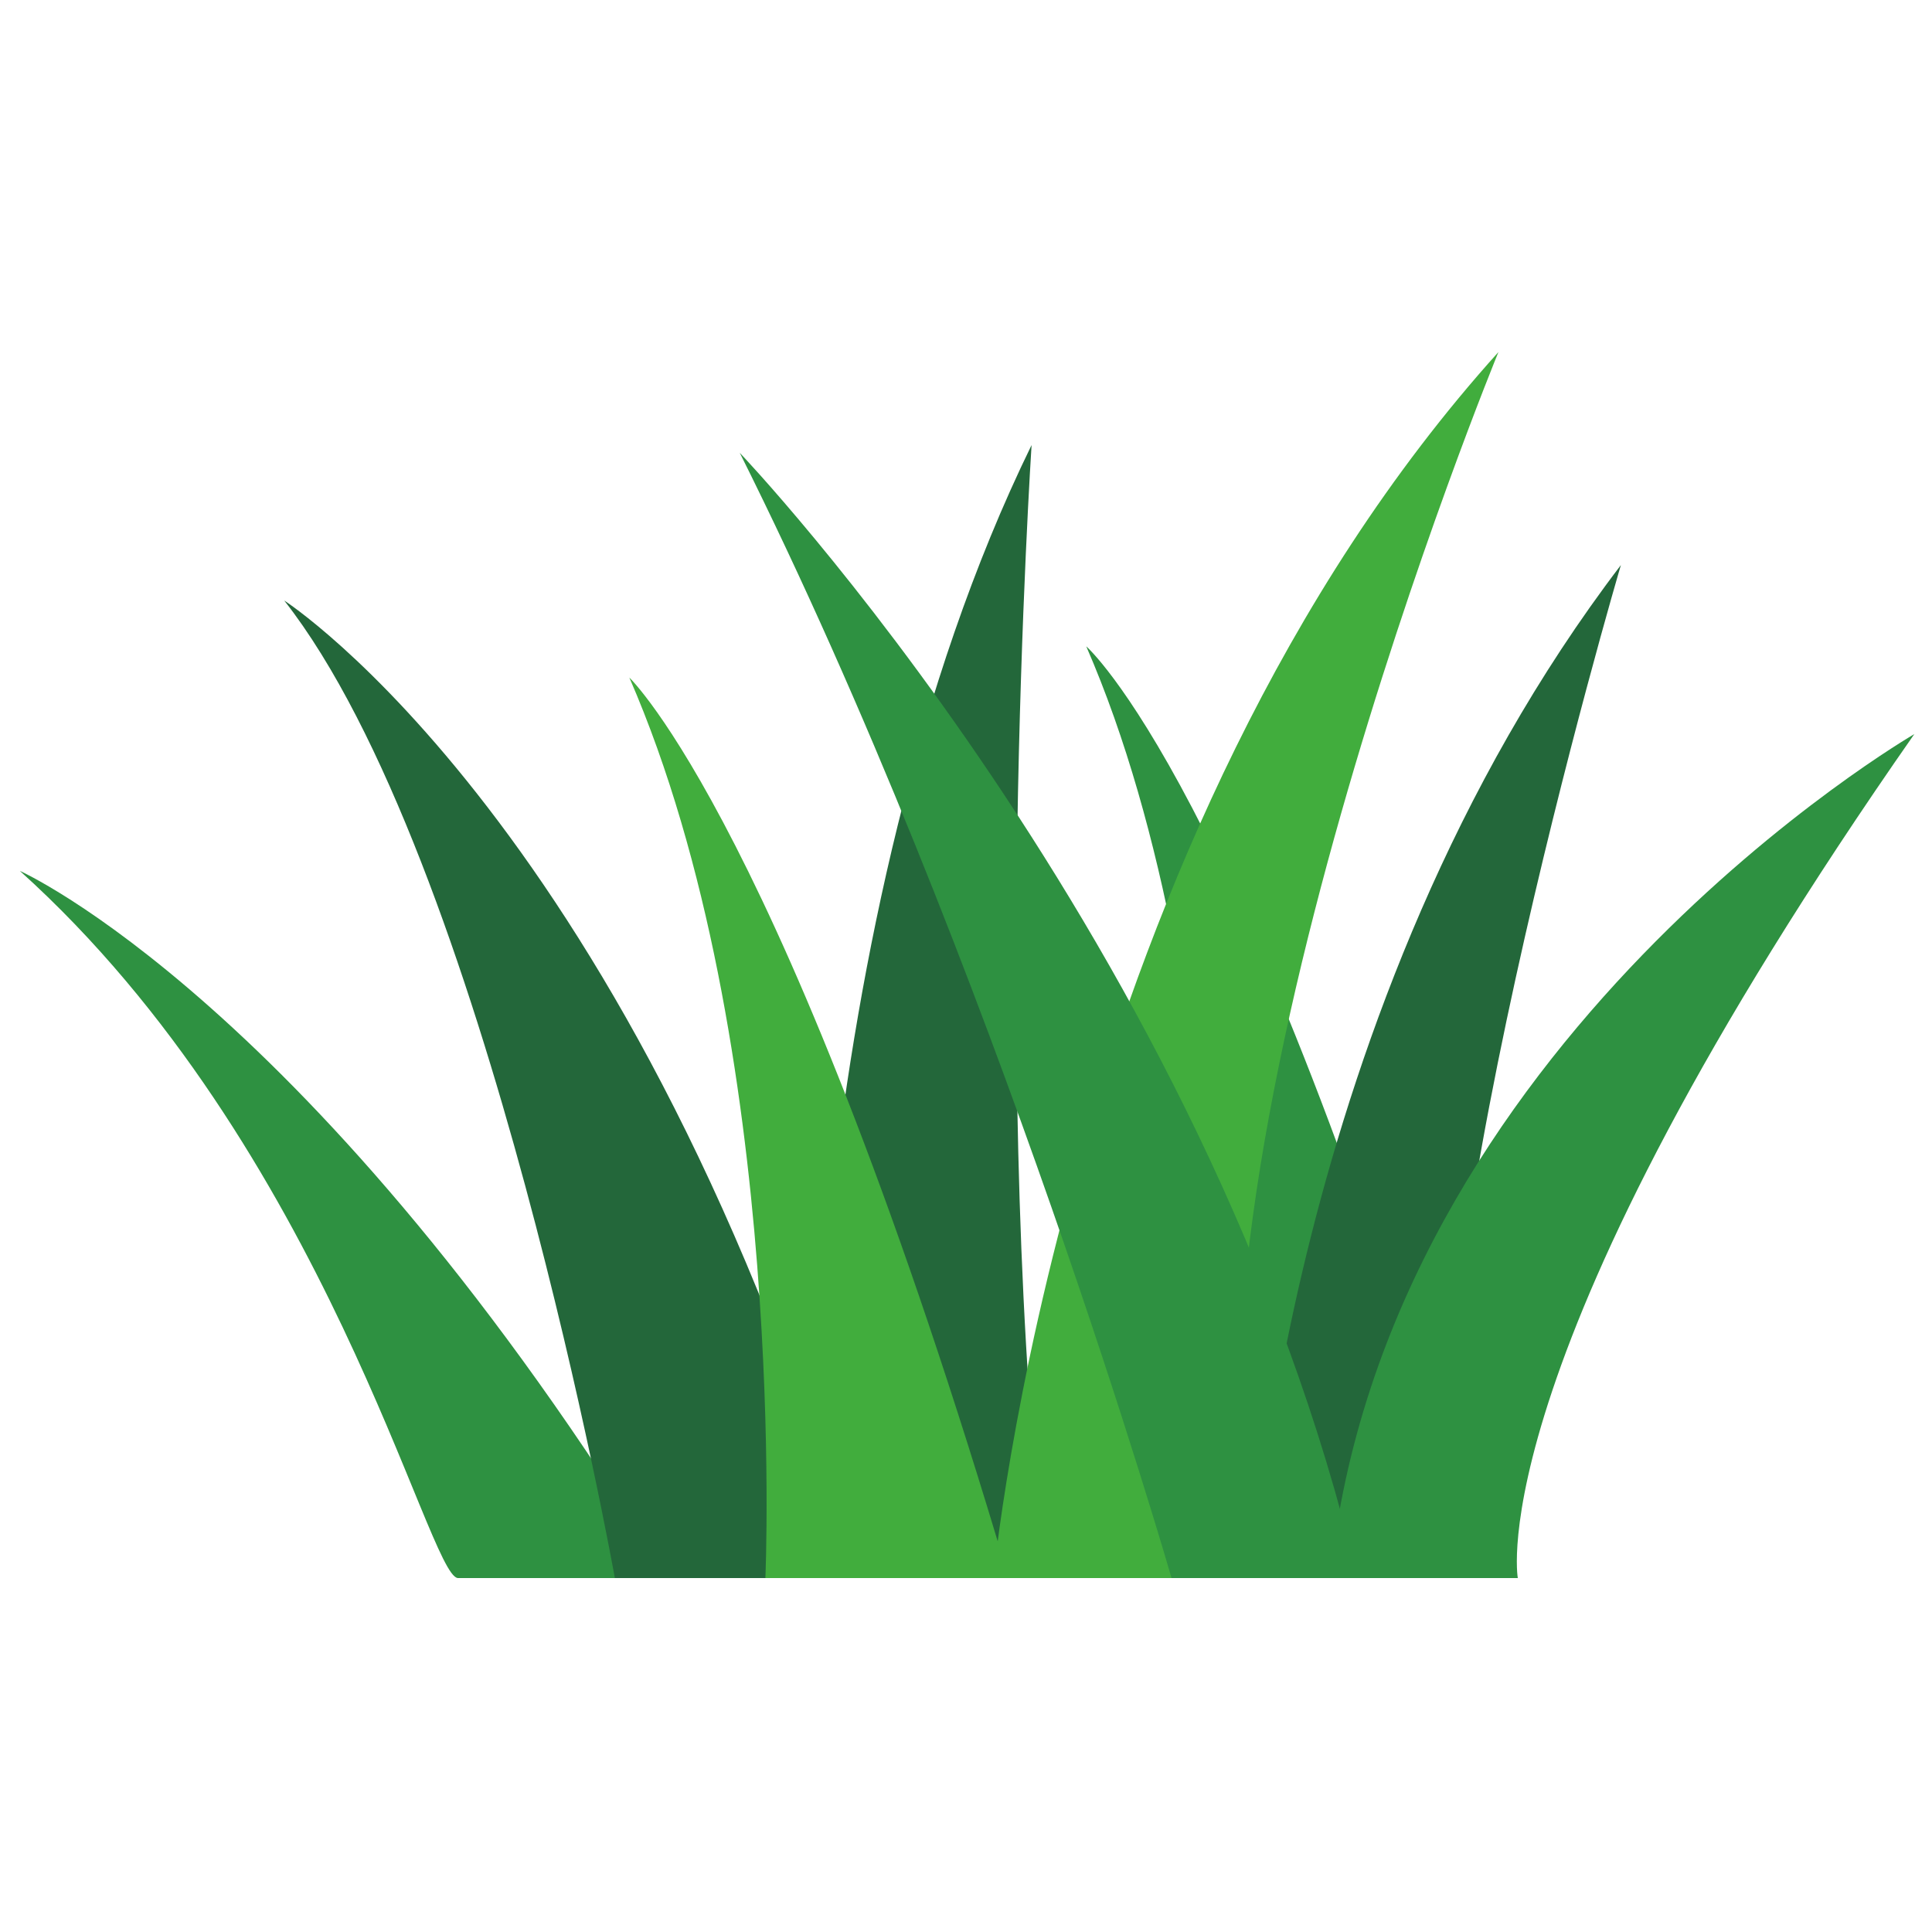
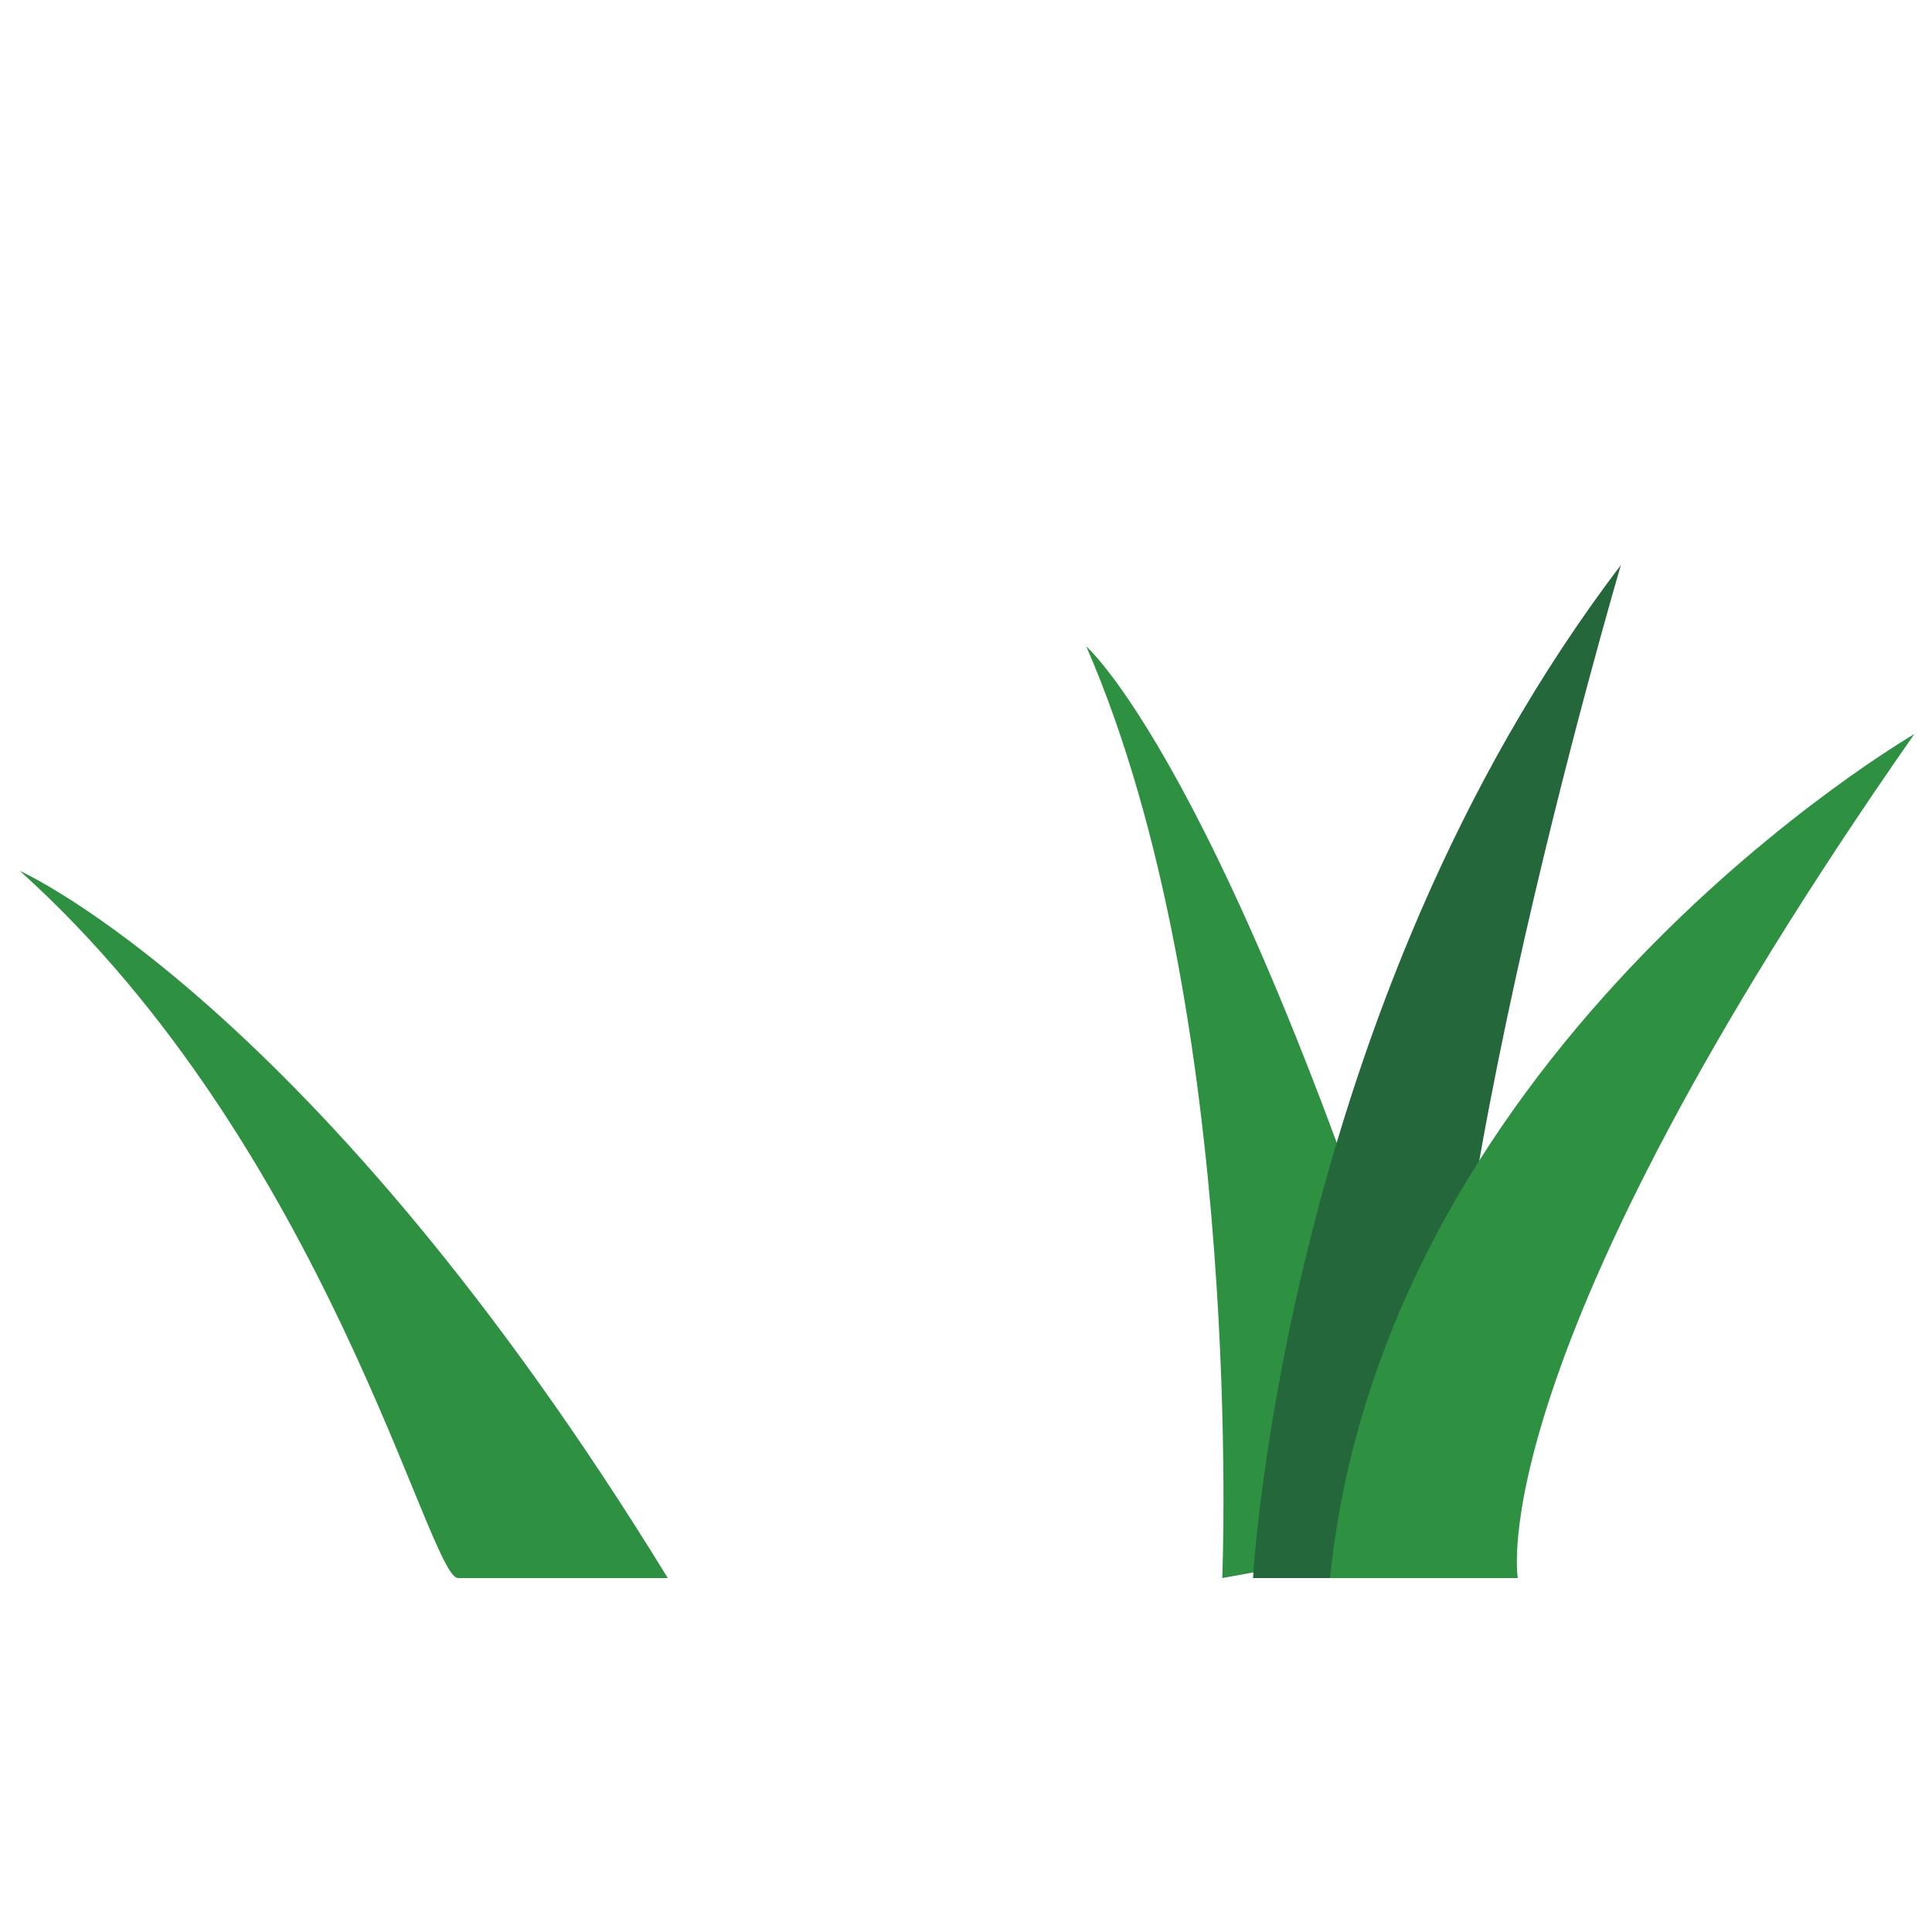
<svg xmlns="http://www.w3.org/2000/svg" width="512" viewBox="0 0 384 384" height="512" preserveAspectRatio="xMidYMid meet">
  <defs>
    <clipPath id="9a81f00249">
      <path d="M 3.945 173 L 133 173 L 133 313.648 L 3.945 313.648 Z M 3.945 173 " clip-rule="nonzero" />
    </clipPath>
    <clipPath id="5acd820702">
      <path d="M 56 119 L 171 119 L 171 313.648 L 56 313.648 Z M 56 119 " clip-rule="nonzero" />
    </clipPath>
    <clipPath id="1e434bf537">
      <path d="M 215.117 128 L 292 128 L 292 313.648 L 215.117 313.648 Z M 215.117 128 " clip-rule="nonzero" />
    </clipPath>
    <clipPath id="76e3608ede">
      <path d="M 160.293 88.215 L 208 88.215 L 208 313.648 L 160.293 313.648 Z M 160.293 88.215 " clip-rule="nonzero" />
    </clipPath>
    <clipPath id="8862ddfad1">
-       <path d="M 197 69.977 L 298 69.977 L 298 313.648 L 197 313.648 Z M 197 69.977 " clip-rule="nonzero" />
-     </clipPath>
+       </clipPath>
    <clipPath id="9b90fece19">
      <path d="M 249 112 L 322.734 112 L 322.734 313.648 L 249 313.648 Z M 249 112 " clip-rule="nonzero" />
    </clipPath>
    <clipPath id="bde7e8b324">
      <path d="M 147 90 L 269.941 90 L 269.941 313.648 L 147 313.648 Z M 147 90 " clip-rule="nonzero" />
    </clipPath>
    <clipPath id="1a84698a83">
      <path d="M 264 145 L 380.484 145 L 380.484 313.648 L 264 313.648 Z M 264 145 " clip-rule="nonzero" />
    </clipPath>
    <clipPath id="f9515cc58b">
      <path d="M 125 134 L 200.906 134 L 200.906 313.648 L 125 313.648 Z M 125 134 " clip-rule="nonzero" />
    </clipPath>
  </defs>
  <g clip-path="url(#9a81f00249)">
    <path fill="#2e9141" d="M 3.945 173.098 C 64.949 228.027 85.008 313.152 90.988 313.648 L 132.73 313.648 C 62.387 199.02 3.945 173.098 3.945 173.098 " fill-opacity="1" fill-rule="nonzero" />
  </g>
  <g clip-path="url(#5acd820702)">
-     <path fill="#23673a" d="M 122.207 313.648 C 122.207 313.648 96.594 170.449 56.492 119.359 C 56.492 119.359 126.227 164.125 170.566 313.648 L 122.207 313.648 " fill-opacity="1" fill-rule="nonzero" />
-   </g>
+     </g>
  <g clip-path="url(#1e434bf537)">
    <path fill="#2e9141" d="M 242.934 313.648 C 242.934 313.648 247.598 201.285 215.902 128.469 C 215.902 128.469 246.957 155.379 291.293 304.895 L 242.934 313.648 " fill-opacity="1" fill-rule="nonzero" />
  </g>
  <g clip-path="url(#76e3608ede)">
-     <path fill="#23673a" d="M 160.961 313.648 C 160.961 313.648 158.352 183.98 205.035 88.457 C 205.035 88.457 196.469 219.164 207.973 313.648 L 160.961 313.648 " fill-opacity="1" fill-rule="nonzero" />
-   </g>
+     </g>
  <g clip-path="url(#8862ddfad1)">
    <path fill="#41ad3d" d="M 197.438 313.648 C 197.438 313.648 211.254 166.047 297.828 69.969 C 297.828 69.969 230.449 233.664 249.484 313.648 L 197.438 313.648 " fill-opacity="1" fill-rule="nonzero" />
  </g>
  <g clip-path="url(#9b90fece19)">
    <path fill="#23673a" d="M 249.051 313.648 C 249.051 313.648 255.262 200.09 322.164 112.312 C 322.164 112.312 277.23 264.348 289.523 313.648 L 249.051 313.648 " fill-opacity="1" fill-rule="nonzero" />
  </g>
  <g clip-path="url(#bde7e8b324)">
-     <path fill="#2e9141" d="M 269.84 313.648 L 232.852 313.648 C 232.852 313.648 197.715 191.383 147.031 90 C 147.031 90 240.102 187.48 269.84 313.648 " fill-opacity="1" fill-rule="nonzero" />
-   </g>
+     </g>
  <g clip-path="url(#1a84698a83)">
    <path fill="#2e9141" d="M 264.352 313.648 L 301.676 313.648 C 301.676 313.648 293.695 270.191 380.484 145.91 C 380.484 145.91 275.199 206.926 264.352 313.648 " fill-opacity="1" fill-rule="nonzero" />
  </g>
  <g clip-path="url(#f9515cc58b)">
-     <path fill="#41ad3d" d="M 152.125 313.648 C 152.125 313.648 156.789 207.465 125.086 134.672 C 125.086 134.672 156.152 164.148 200.484 313.648 L 152.125 313.648 " fill-opacity="1" fill-rule="nonzero" />
-   </g>
+     </g>
</svg>